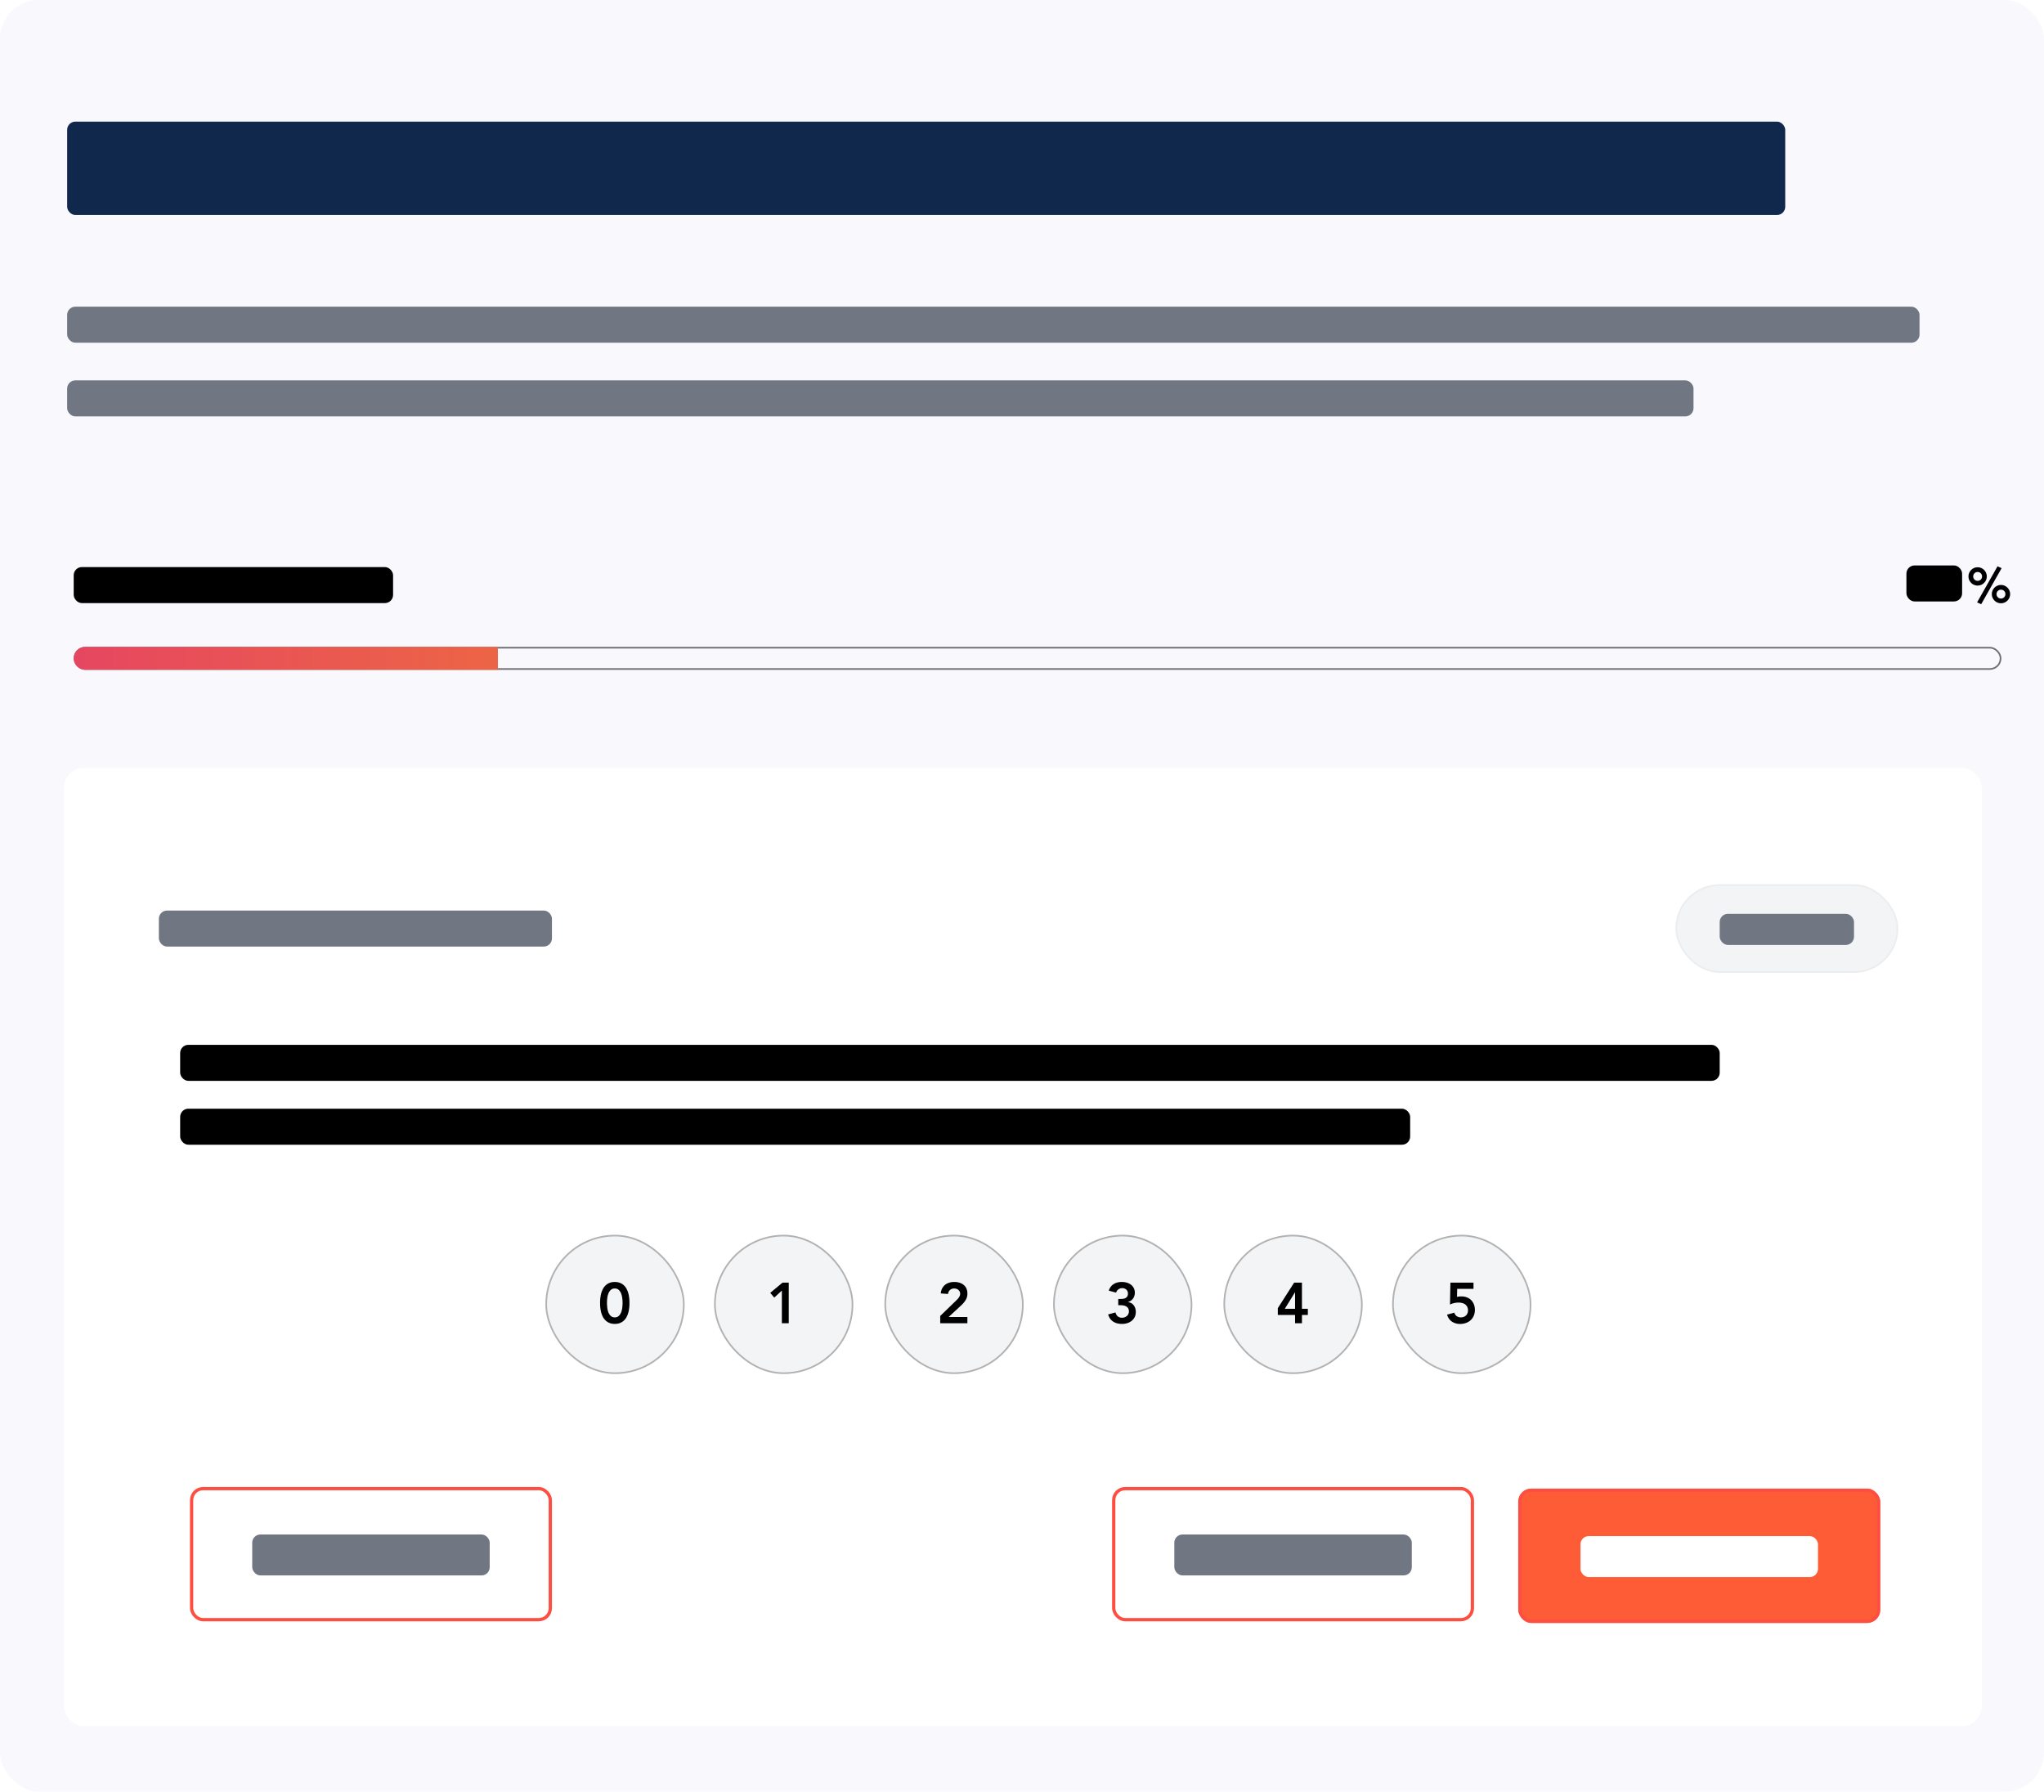
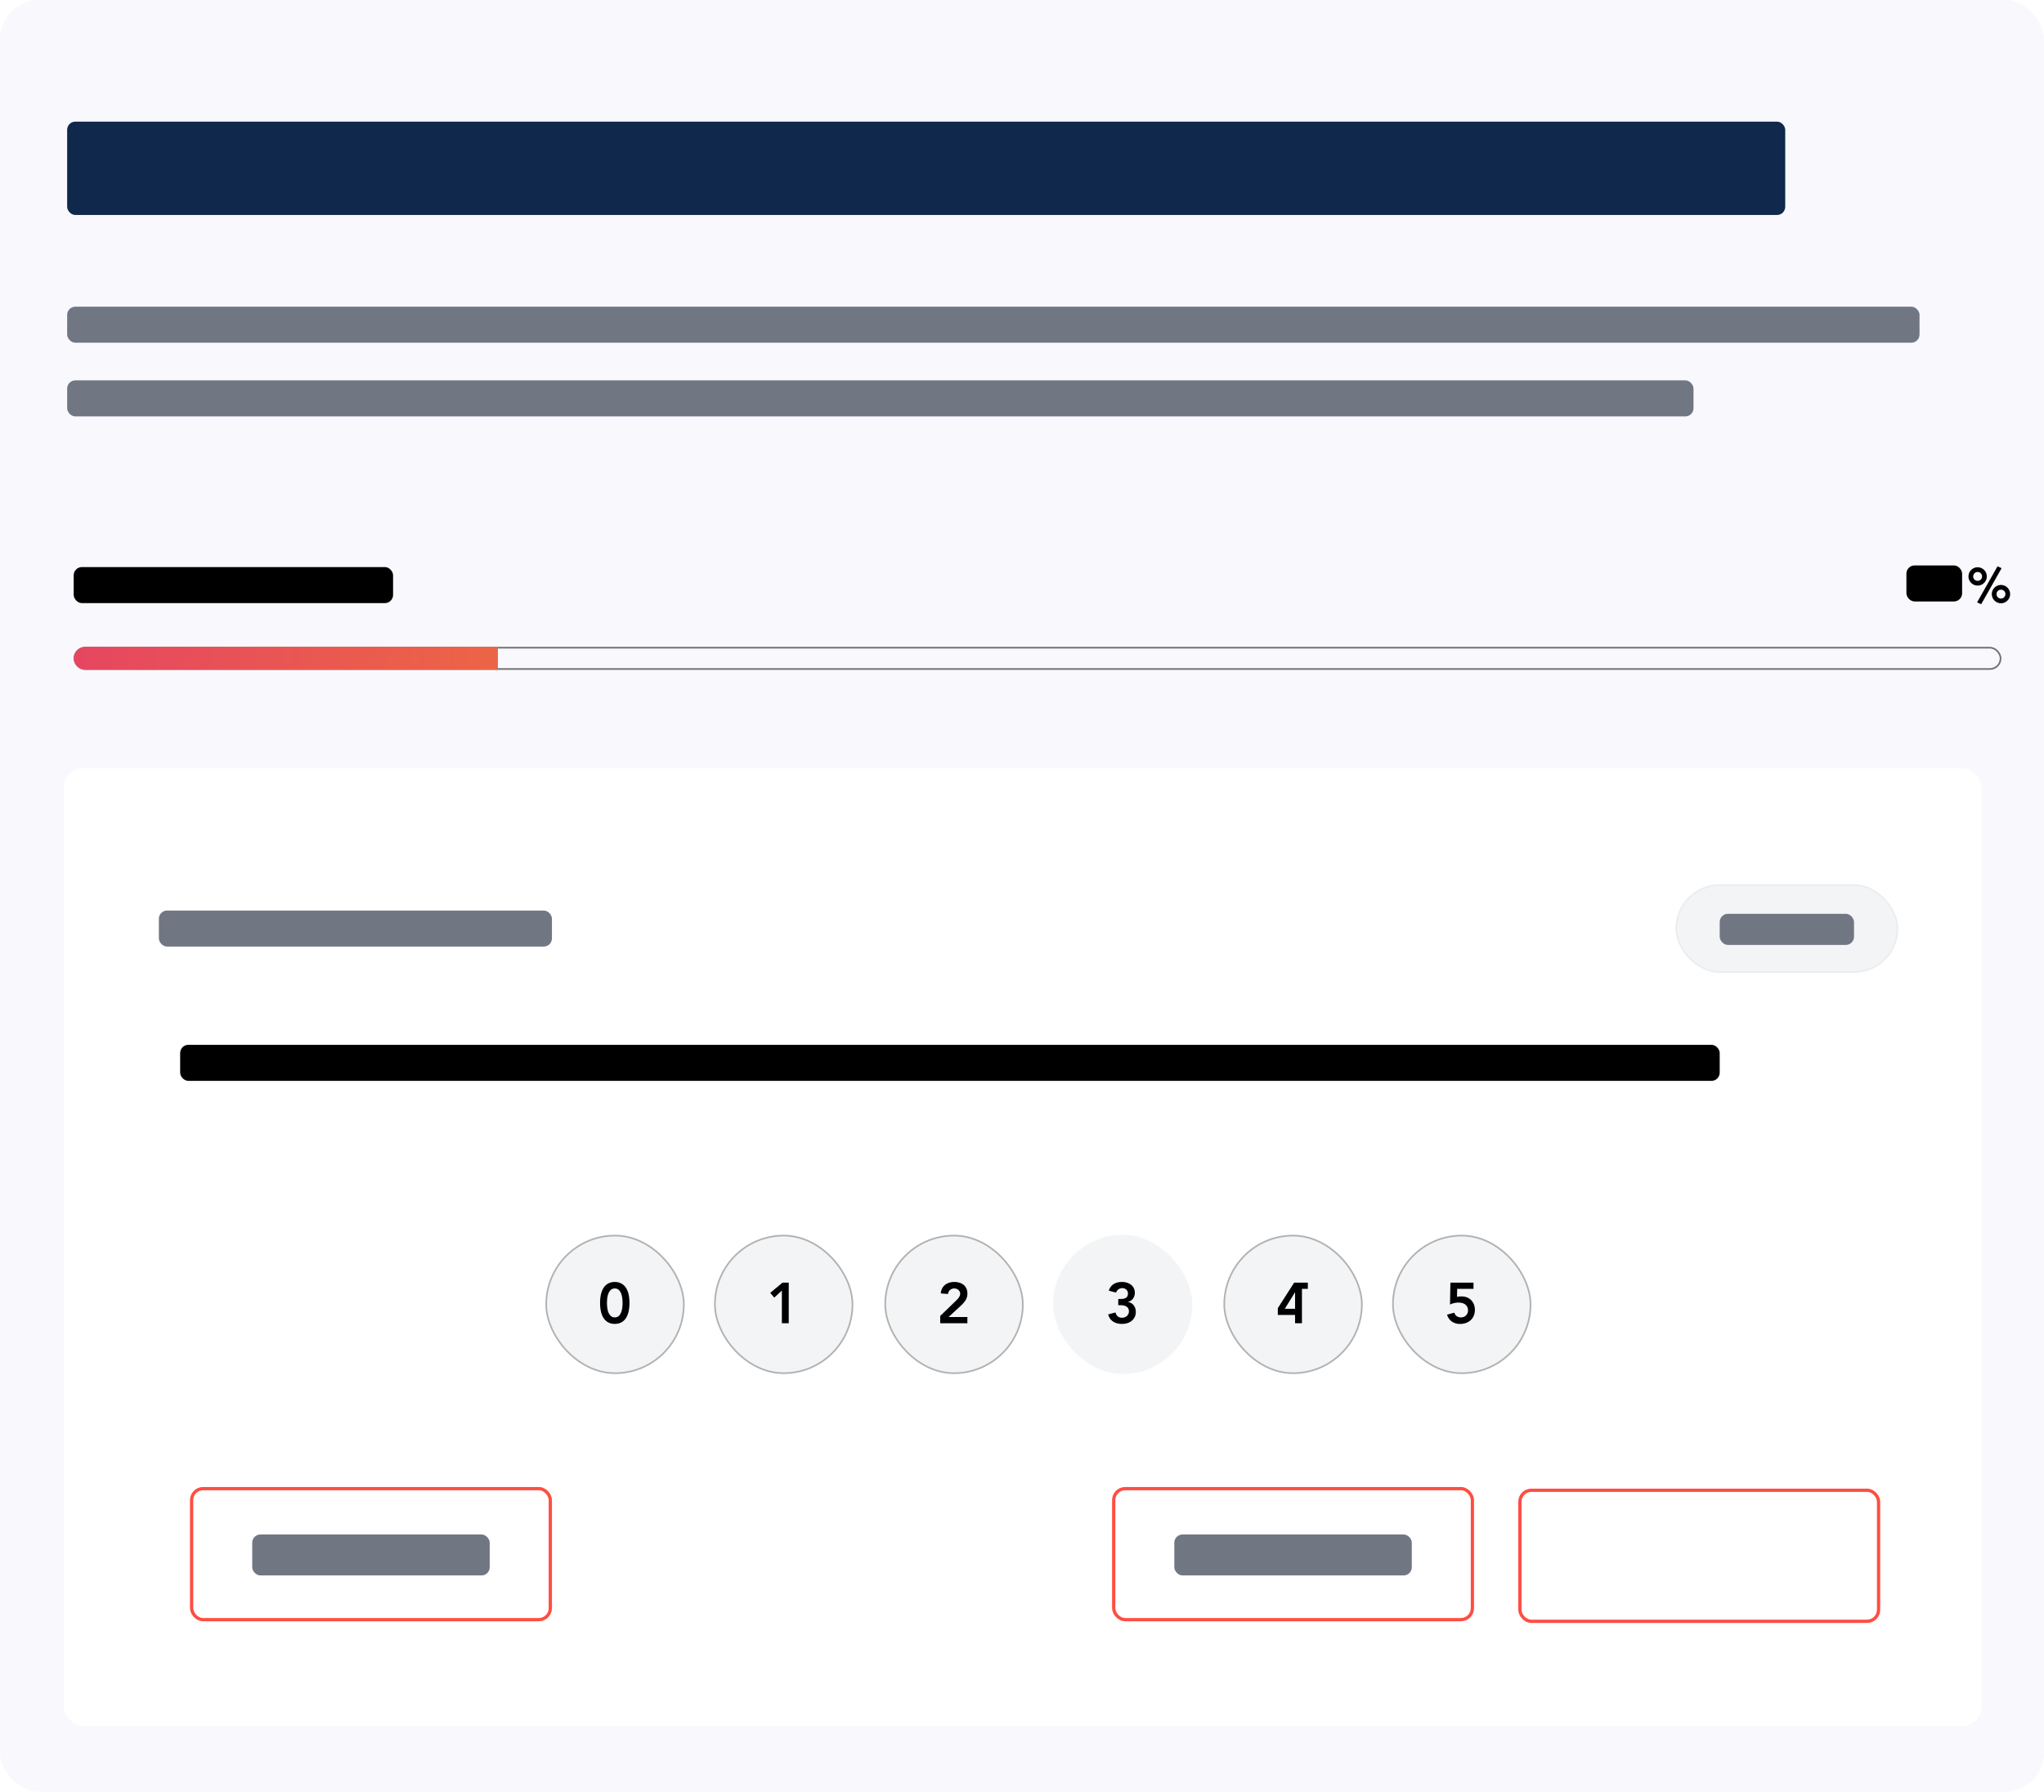
<svg xmlns="http://www.w3.org/2000/svg" width="1248" height="1094" viewBox="0 0 1248 1094">
  <defs>
    <filter id="Rectangle_225" x="21" y="451" width="1207" height="621" filterUnits="userSpaceOnUse">
      <feOffset input="SourceAlpha" />
      <feGaussianBlur stdDeviation="6" result="blur" />
      <feFlood flood-opacity="0.102" />
      <feComposite operator="in" in2="blur" />
      <feComposite in="SourceGraphic" />
    </filter>
    <linearGradient id="linear-gradient" x1="0.013" y1="0.5" x2="0.977" y2="0.5" gradientUnits="objectBoundingBox">
      <stop offset="0" stop-color="#e64760" />
      <stop offset="1" stop-color="#ec6446" />
    </linearGradient>
  </defs>
  <g id="Group_523" data-name="Group 523" transform="translate(-43 -32)">
    <rect id="Rectangle_226" data-name="Rectangle 226" width="1248" height="1094" rx="24" transform="translate(43 32)" fill="#f8f8fd" />
    <g transform="matrix(1, 0, 0, 1, 43, 32)" filter="url(#Rectangle_225)">
      <rect id="Rectangle_225-2" data-name="Rectangle 225" width="1171" height="585" rx="12" transform="translate(39 469)" fill="#fff" />
    </g>
    <rect id="Rectangle_170" data-name="Rectangle 170" width="1049" height="57" rx="5" transform="translate(84 106.27)" fill="#0f284c" />
    <rect id="Rectangle_171" data-name="Rectangle 171" width="1131" height="22" rx="5" transform="translate(84 219.27)" fill="#717683" />
    <rect id="Rectangle_208" data-name="Rectangle 208" width="993" height="22" rx="5" transform="translate(84 264.27)" fill="#717683" />
    <rect id="Rectangle_209" data-name="Rectangle 209" width="195" height="22" rx="5" transform="translate(88 378.27)" />
    <rect id="Rectangle_210" data-name="Rectangle 210" width="34" height="22" rx="5" transform="translate(1207 377.27)" />
    <path id="Path_86" data-name="Path 86" d="M15.15-5.22a5.416,5.416,0,0,1,.435-2.175,5.657,5.657,0,0,1,1.2-1.77,5.657,5.657,0,0,1,1.77-1.2A5.416,5.416,0,0,1,20.73-10.8a5.416,5.416,0,0,1,2.175.435,5.657,5.657,0,0,1,1.77,1.2,5.657,5.657,0,0,1,1.2,1.77A5.416,5.416,0,0,1,26.31-5.22a5.416,5.416,0,0,1-.435,2.175,5.657,5.657,0,0,1-1.2,1.77,5.657,5.657,0,0,1-1.77,1.2A5.416,5.416,0,0,1,20.73.36a5.416,5.416,0,0,1-2.175-.435,5.657,5.657,0,0,1-1.77-1.2,5.657,5.657,0,0,1-1.2-1.77A5.416,5.416,0,0,1,15.15-5.22Zm8.28,0a2.609,2.609,0,0,0-.78-1.92,2.609,2.609,0,0,0-1.92-.78,2.609,2.609,0,0,0-1.92.78,2.609,2.609,0,0,0-.78,1.92,2.609,2.609,0,0,0,.78,1.92,2.609,2.609,0,0,0,1.92.78,2.609,2.609,0,0,0,1.92-.78A2.609,2.609,0,0,0,23.43-5.22ZM.9-16.02A5.416,5.416,0,0,1,1.335-18.2a5.657,5.657,0,0,1,1.2-1.77,5.657,5.657,0,0,1,1.77-1.2A5.416,5.416,0,0,1,6.48-21.6a5.416,5.416,0,0,1,2.175.435,5.657,5.657,0,0,1,1.77,1.2,5.657,5.657,0,0,1,1.2,1.77,5.416,5.416,0,0,1,.435,2.175,5.416,5.416,0,0,1-.435,2.175,5.657,5.657,0,0,1-1.2,1.77,5.657,5.657,0,0,1-1.77,1.2,5.416,5.416,0,0,1-2.175.435A5.416,5.416,0,0,1,4.3-10.875a5.657,5.657,0,0,1-1.77-1.2,5.657,5.657,0,0,1-1.2-1.77A5.416,5.416,0,0,1,.9-16.02Zm8.28,0a2.609,2.609,0,0,0-.78-1.92,2.609,2.609,0,0,0-1.92-.78,2.609,2.609,0,0,0-1.92.78,2.609,2.609,0,0,0-.78,1.92,2.609,2.609,0,0,0,.78,1.92,2.609,2.609,0,0,0,1.92.78A2.609,2.609,0,0,0,8.4-14.1,2.609,2.609,0,0,0,9.18-16.02Zm9.45-6.18,2.49,1.14L8.64.96,6.15-.18Z" transform="translate(1244 400)" />
    <g id="Rectangle_211" data-name="Rectangle 211" transform="translate(88 427)" fill="none" stroke="#707070" stroke-width="1">
-       <rect width="1177" height="14" rx="7" stroke="none" />
      <rect x="0.5" y="0.5" width="1176" height="13" rx="6.5" fill="none" />
    </g>
    <path id="Rectangle_212" data-name="Rectangle 212" d="M7,0H259a0,0,0,0,1,0,0V14a0,0,0,0,1,0,0H7A7,7,0,0,1,0,7V7A7,7,0,0,1,7,0Z" transform="translate(88 427)" fill="url(#linear-gradient)" />
    <rect id="Rectangle_213" data-name="Rectangle 213" width="240" height="22" rx="5" transform="translate(140 588)" fill="#717683" />
    <g id="Rectangle_215" data-name="Rectangle 215" transform="translate(1066 572)" fill="#f3f4f6" stroke="#ecedee" stroke-width="1">
      <rect width="136" height="54" rx="27" stroke="none" />
      <rect x="0.5" y="0.5" width="135" height="53" rx="26.5" fill="none" />
    </g>
    <rect id="Rectangle_214" data-name="Rectangle 214" width="82" height="19" rx="5" transform="translate(1093 590)" fill="#717683" />
    <rect id="Rectangle_216" data-name="Rectangle 216" width="940" height="22" rx="5" transform="translate(153 670)" />
-     <rect id="Rectangle_217" data-name="Rectangle 217" width="751" height="22" rx="5" transform="translate(153 709)" />
    <g id="Group_517" data-name="Group 517" transform="translate(40 -81)">
      <g id="Rectangle_218" data-name="Rectangle 218" transform="translate(439 867)" fill="#f3f4f6" stroke="#b2b2b2" stroke-width="1">
        <rect width="85" height="85" rx="42.5" stroke="none" />
        <rect x="0.5" y="0.5" width="84" height="84" rx="42" fill="none" />
      </g>
      <path id="Path_92" data-name="Path 92" d="M9.38-19.95,4.725-15.645,2.275-18.55l7.49-6.23H13.58V0H9.38Z" transform="translate(471 921)" />
    </g>
    <g id="Group_522" data-name="Group 522" transform="translate(-63 -81)">
      <g id="Rectangle_218-2" data-name="Rectangle 218" transform="translate(439 867)" fill="#f3f4f6" stroke="#b2b2b2" stroke-width="1">
        <rect width="85" height="85" rx="42.5" stroke="none" />
        <rect x="0.5" y="0.5" width="84" height="84" rx="42" fill="none" />
      </g>
      <path id="Path_91" data-name="Path 91" d="M1.4-12.39a23.025,23.025,0,0,1,.473-5.022,13.711,13.711,0,0,1,1.242-3.5,8.337,8.337,0,0,1,1.733-2.275,7.5,7.5,0,0,1,1.96-1.3,7.648,7.648,0,0,1,1.925-.578,11.076,11.076,0,0,1,1.628-.14,11.076,11.076,0,0,1,1.627.14,7.648,7.648,0,0,1,1.925.578,7.5,7.5,0,0,1,1.96,1.3,8.337,8.337,0,0,1,1.733,2.275,13.711,13.711,0,0,1,1.242,3.5,23.025,23.025,0,0,1,.472,5.022,23.025,23.025,0,0,1-.472,5.023,13.711,13.711,0,0,1-1.242,3.5,8.337,8.337,0,0,1-1.733,2.275,7.5,7.5,0,0,1-1.96,1.3A7.648,7.648,0,0,1,11.988.28,11.075,11.075,0,0,1,10.36.42,11.075,11.075,0,0,1,8.733.28,7.648,7.648,0,0,1,6.807-.3a7.5,7.5,0,0,1-1.96-1.3A8.337,8.337,0,0,1,3.115-3.868a13.711,13.711,0,0,1-1.242-3.5A23.025,23.025,0,0,1,1.4-12.39Zm4.2,0a26.4,26.4,0,0,0,.157,2.677A12.242,12.242,0,0,0,6.4-6.825,6.154,6.154,0,0,0,7.84-4.515a3.406,3.406,0,0,0,2.52.945,3.406,3.406,0,0,0,2.52-.945,6.154,6.154,0,0,0,1.435-2.31,12.242,12.242,0,0,0,.648-2.888,26.4,26.4,0,0,0,.158-2.677,26.4,26.4,0,0,0-.158-2.677,12.242,12.242,0,0,0-.648-2.887,6.154,6.154,0,0,0-1.435-2.31,3.406,3.406,0,0,0-2.52-.945,3.406,3.406,0,0,0-2.52.945A6.154,6.154,0,0,0,6.4-17.955a12.242,12.242,0,0,0-.648,2.887A26.4,26.4,0,0,0,5.6-12.39Z" transform="translate(471 921)" />
    </g>
    <g id="Group_518" data-name="Group 518" transform="translate(144 -81)">
      <g id="Rectangle_218-3" data-name="Rectangle 218" transform="translate(439 867)" fill="#f3f4f6" stroke="#b2b2b2" stroke-width="1">
        <rect width="85" height="85" rx="42.5" stroke="none" />
        <rect x="0.5" y="0.5" width="84" height="84" rx="42" fill="none" />
      </g>
      <path id="Path_90" data-name="Path 90" d="M2.065-4.445l9.625-9.31q.42-.42.875-.892a8.3,8.3,0,0,0,.822-1,6.015,6.015,0,0,0,.613-1.1,3.061,3.061,0,0,0,.245-1.208,3.012,3.012,0,0,0-.3-1.365,3.214,3.214,0,0,0-.788-1.015,3.523,3.523,0,0,0-1.137-.648,4.141,4.141,0,0,0-1.383-.228,3.733,3.733,0,0,0-2.59.91,3.865,3.865,0,0,0-1.225,2.45l-4.41-.35a7.89,7.89,0,0,1,.822-3.028,6.8,6.8,0,0,1,1.767-2.187,7.655,7.655,0,0,1,2.52-1.33A10.256,10.256,0,0,1,10.64-25.2a10.813,10.813,0,0,1,3.132.438,7.562,7.562,0,0,1,2.538,1.3,6.027,6.027,0,0,1,1.715,2.187,7.207,7.207,0,0,1,.63,3.115,7.437,7.437,0,0,1-1.067,4.042,15.9,15.9,0,0,1-2.747,3.238L7.175-3.78h11.48V0H2.065Z" transform="translate(471 921)" />
    </g>
    <g id="Group_519" data-name="Group 519" transform="translate(247 -81)">
      <g id="Rectangle_218-4" data-name="Rectangle 218" transform="translate(439 867)" fill="#f3f4f6" stroke="#b2b2b2" stroke-width="1">
        <rect width="85" height="85" rx="42.5" stroke="none" />
-         <rect x="0.5" y="0.5" width="84" height="84" rx="42" fill="none" />
      </g>
      <path id="Path_89" data-name="Path 89" d="M7.77-14.805H8.855a14.535,14.535,0,0,0,1.767-.1,4.563,4.563,0,0,0,1.54-.455,2.793,2.793,0,0,0,1.1-1.015,3.313,3.313,0,0,0,.42-1.785,3.056,3.056,0,0,0-.98-2.345,3.605,3.605,0,0,0-2.555-.91,3.771,3.771,0,0,0-2.257.718A4.053,4.053,0,0,0,6.44-18.69L1.995-19.88a7.592,7.592,0,0,1,1.19-2.38,6.659,6.659,0,0,1,1.82-1.663,8.124,8.124,0,0,1,2.31-.962A10.784,10.784,0,0,1,9.94-25.2a10.789,10.789,0,0,1,3.045.42,7.713,7.713,0,0,1,2.52,1.243,6.079,6.079,0,0,1,1.733,2.065,6.162,6.162,0,0,1,.647,2.887,5.932,5.932,0,0,1-1.12,3.553,5.231,5.231,0,0,1-3.115,2.048v.07a5.167,5.167,0,0,1,3.605,2.03A6.588,6.588,0,0,1,18.48-6.9a6.954,6.954,0,0,1-.682,3.15A6.8,6.8,0,0,1,15.96-1.453a8.028,8.028,0,0,1-2.677,1.4A10.625,10.625,0,0,1,10.115.42,12.242,12.242,0,0,1,7.21.088,8.176,8.176,0,0,1,4.742-.945a6.992,6.992,0,0,1-1.908-1.8A8.008,8.008,0,0,1,1.61-5.39L6.09-6.58A4.449,4.449,0,0,0,7.455-4.2a3.952,3.952,0,0,0,2.66.84,4.529,4.529,0,0,0,1.593-.28,4.228,4.228,0,0,0,1.33-.787,3.657,3.657,0,0,0,.91-1.225,3.742,3.742,0,0,0,.332-1.592,3.408,3.408,0,0,0-.507-1.943,3.42,3.42,0,0,0-1.295-1.155,5.593,5.593,0,0,0-1.767-.542,13.6,13.6,0,0,0-1.925-.14H7.77Z" transform="translate(471 921)" />
    </g>
    <g id="Group_520" data-name="Group 520" transform="translate(351 -81)">
      <g id="Rectangle_218-5" data-name="Rectangle 218" transform="translate(439 867)" fill="#f3f4f6" stroke="#b2b2b2" stroke-width="1">
        <rect width="85" height="85" rx="42.5" stroke="none" />
        <rect x="0.5" y="0.5" width="84" height="84" rx="42" fill="none" />
      </g>
-       <path id="Path_88" data-name="Path 88" d="M11.725-5.04H1.19V-9.2L11.165-24.78h4.76V-8.82H19.53v3.78H15.925V0h-4.2Zm0-13.79h-.07L5.46-8.82h6.265Z" transform="translate(471 921)" />
+       <path id="Path_88" data-name="Path 88" d="M11.725-5.04H1.19V-9.2L11.165-24.78h4.76H19.53v3.78H15.925V0h-4.2Zm0-13.79h-.07L5.46-8.82h6.265Z" transform="translate(471 921)" />
    </g>
    <g id="Group_521" data-name="Group 521" transform="translate(454 -81)">
      <g id="Rectangle_218-6" data-name="Rectangle 218" transform="translate(439 867)" fill="#f3f4f6" stroke="#b2b2b2" stroke-width="1">
        <rect width="85" height="85" rx="42.5" stroke="none" />
        <rect x="0.5" y="0.5" width="84" height="84" rx="42" fill="none" />
      </g>
      <path id="Path_87" data-name="Path 87" d="M17.675-21H7.7l-.105,4.935a5.188,5.188,0,0,1,1.243-.245q.752-.07,1.418-.07A9.353,9.353,0,0,1,13.6-15.8,7.292,7.292,0,0,1,16.2-14.14a7.743,7.743,0,0,1,1.7,2.59,8.937,8.937,0,0,1,.612,3.4,9.023,9.023,0,0,1-.683,3.587,7.7,7.7,0,0,1-1.89,2.695,8.429,8.429,0,0,1-2.853,1.7,10.315,10.315,0,0,1-3.535.6A8.855,8.855,0,0,1,4.5-.98,7.584,7.584,0,0,1,1.54-5.25L5.95-6.44a4.106,4.106,0,0,0,1.435,2.1,4.225,4.225,0,0,0,2.625.77,4.624,4.624,0,0,0,1.733-.315,4.016,4.016,0,0,0,1.365-.892A4.058,4.058,0,0,0,14-6.125a4.395,4.395,0,0,0,.315-1.68,4.736,4.736,0,0,0-.473-2.205A4.158,4.158,0,0,0,12.565-11.5a5.389,5.389,0,0,0-1.855-.84,9.06,9.06,0,0,0-2.2-.263,11.879,11.879,0,0,0-2.713.315,11.2,11.2,0,0,0-2.467.875L3.57-24.78h14.1Z" transform="translate(471 921)" />
    </g>
    <g id="Rectangle_219" data-name="Rectangle 219" transform="translate(159 940)" fill="#fff" stroke="#fe4e42" stroke-width="2">
      <rect width="221" height="82" rx="8" stroke="none" />
      <rect x="1" y="1" width="219" height="80" rx="7" fill="none" />
    </g>
    <rect id="Rectangle_220" data-name="Rectangle 220" width="145" height="25" rx="5" transform="translate(197 969)" fill="#717683" />
    <g id="Rectangle_221" data-name="Rectangle 221" transform="translate(722 940)" fill="#fff" stroke="#fe4e42" stroke-width="2">
      <rect width="221" height="82" rx="8" stroke="none" />
      <rect x="1" y="1" width="219" height="80" rx="7" fill="none" />
    </g>
    <rect id="Rectangle_222" data-name="Rectangle 222" width="145" height="25" rx="5" transform="translate(760 969)" fill="#717683" />
    <g id="Rectangle_223" data-name="Rectangle 223" transform="translate(970 941)" fill="#fe5c36" stroke="#fe4e42" stroke-width="2">
-       <rect width="221" height="82" rx="8" stroke="none" />
      <rect x="1" y="1" width="219" height="80" rx="7" fill="none" />
    </g>
    <rect id="Rectangle_224" data-name="Rectangle 224" width="145" height="25" rx="5" transform="translate(1008 970)" fill="#fff" />
  </g>
</svg>